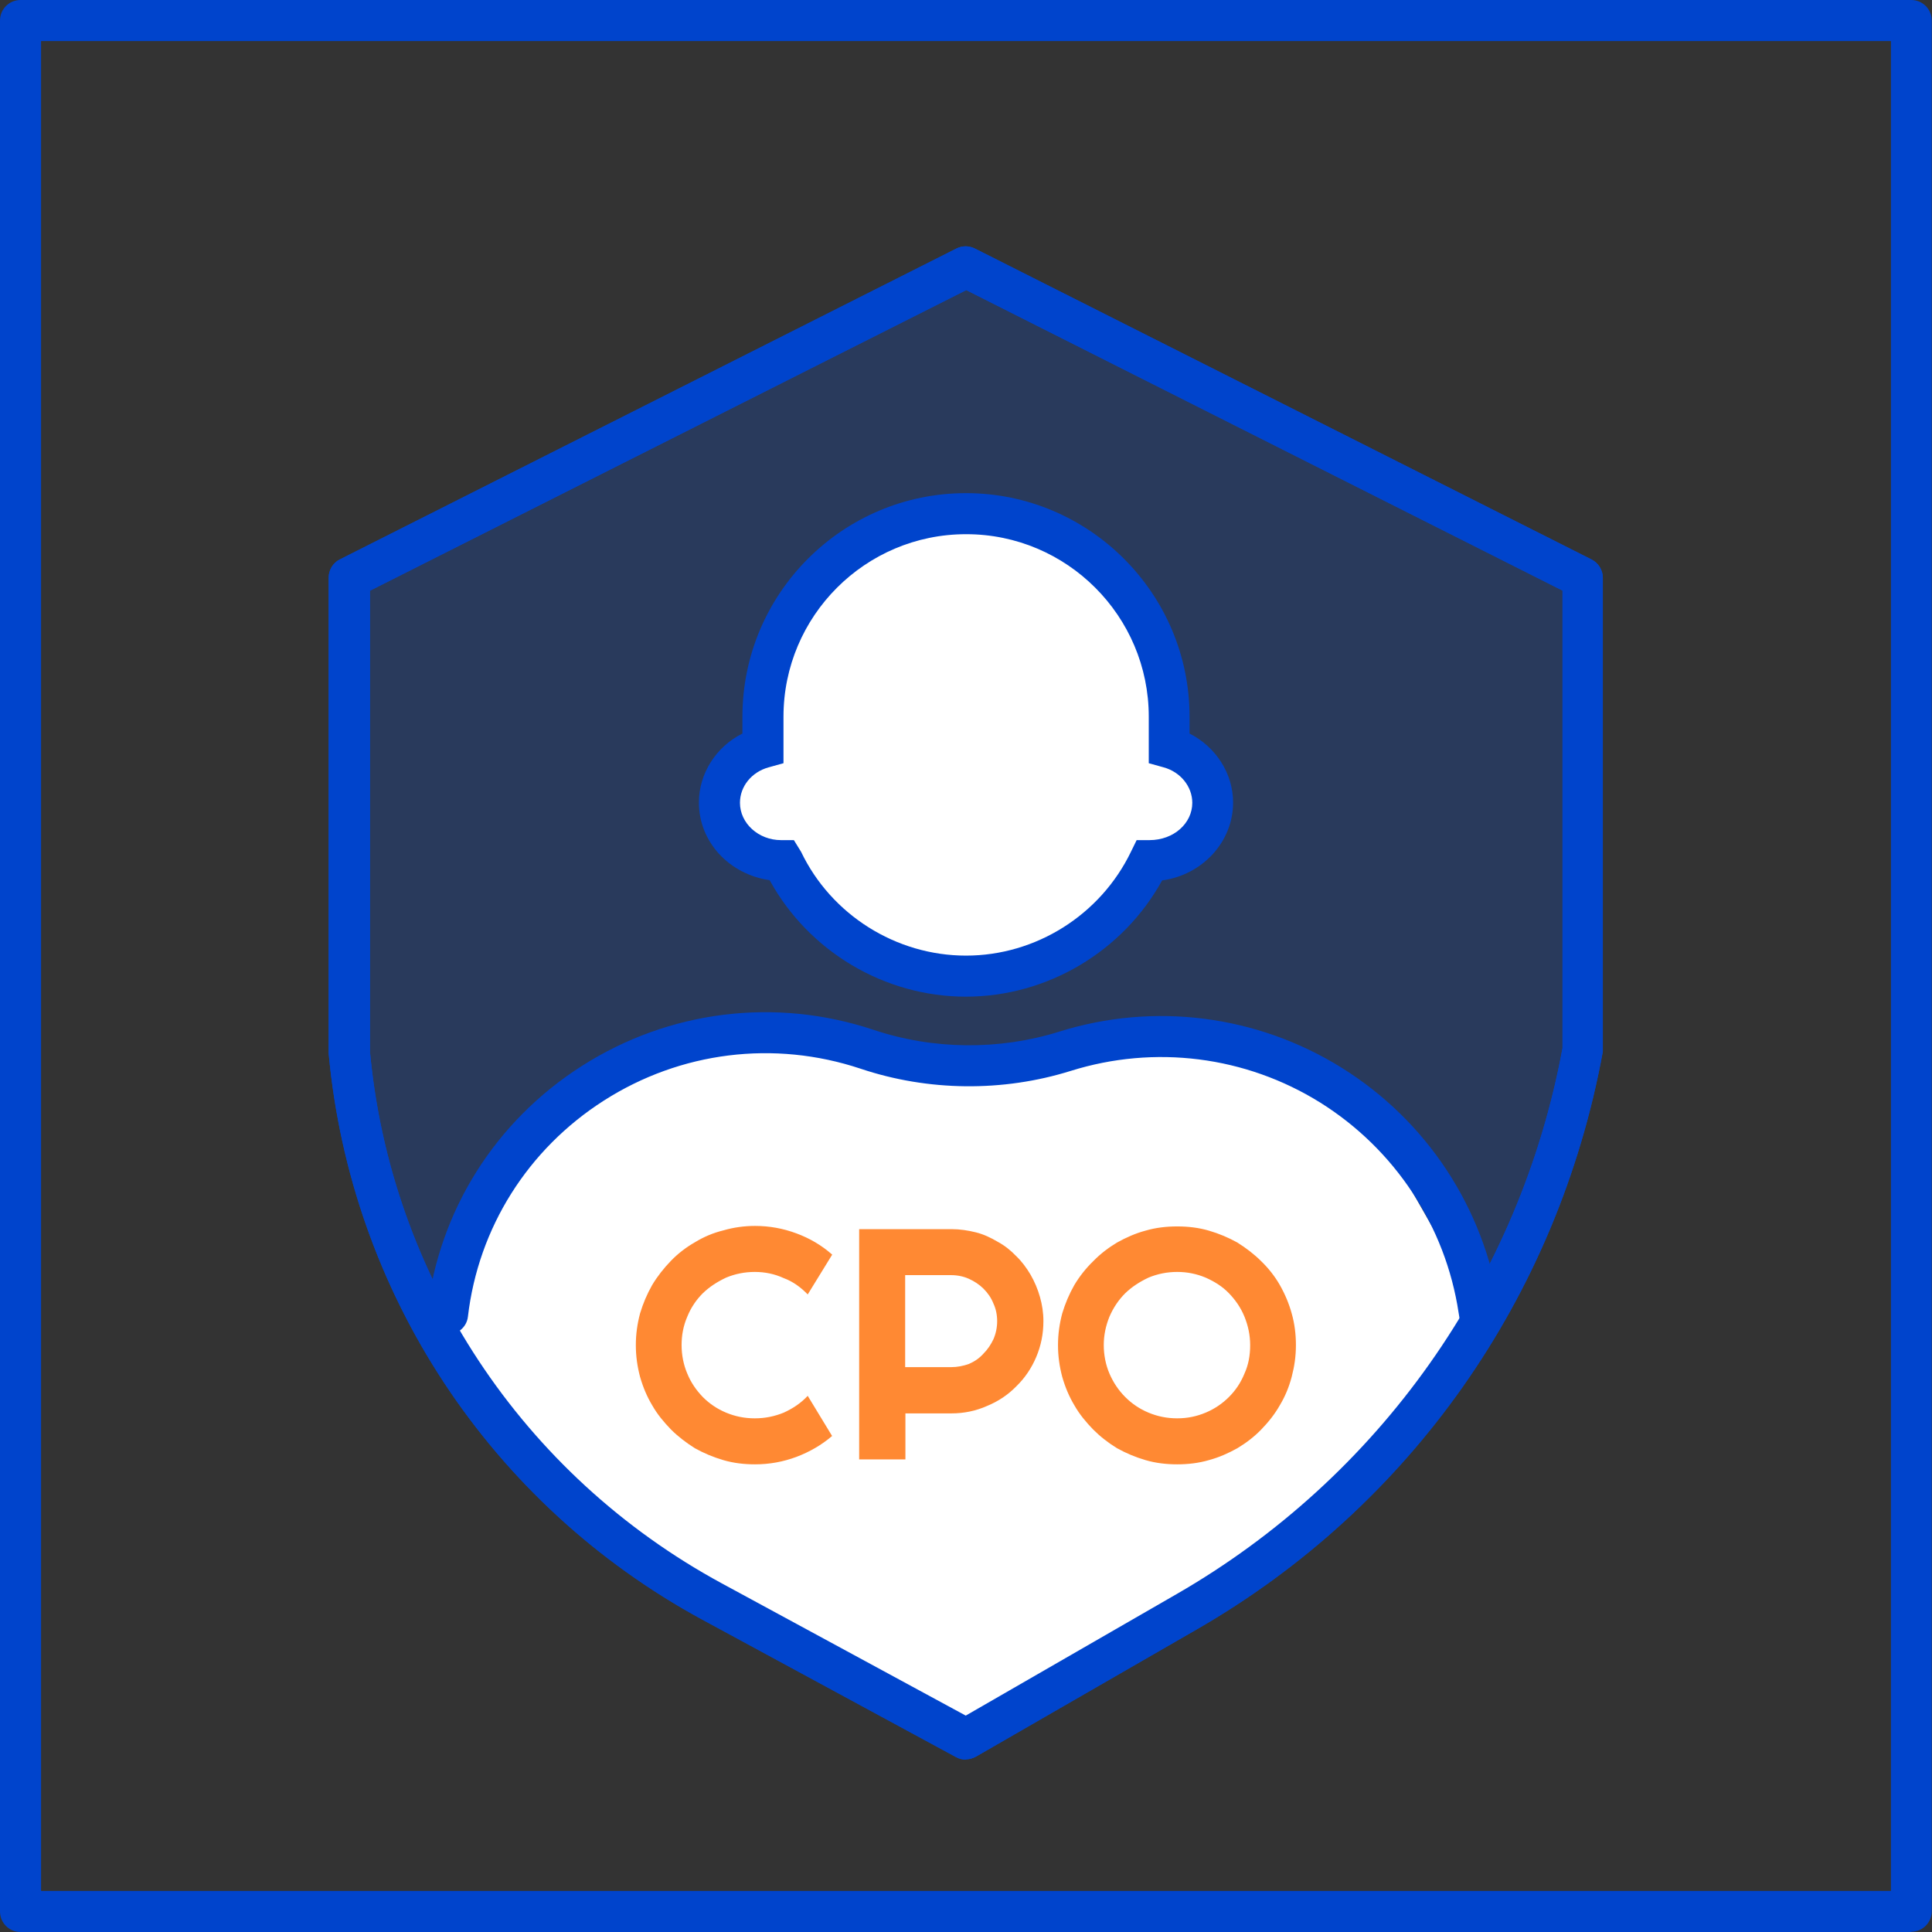
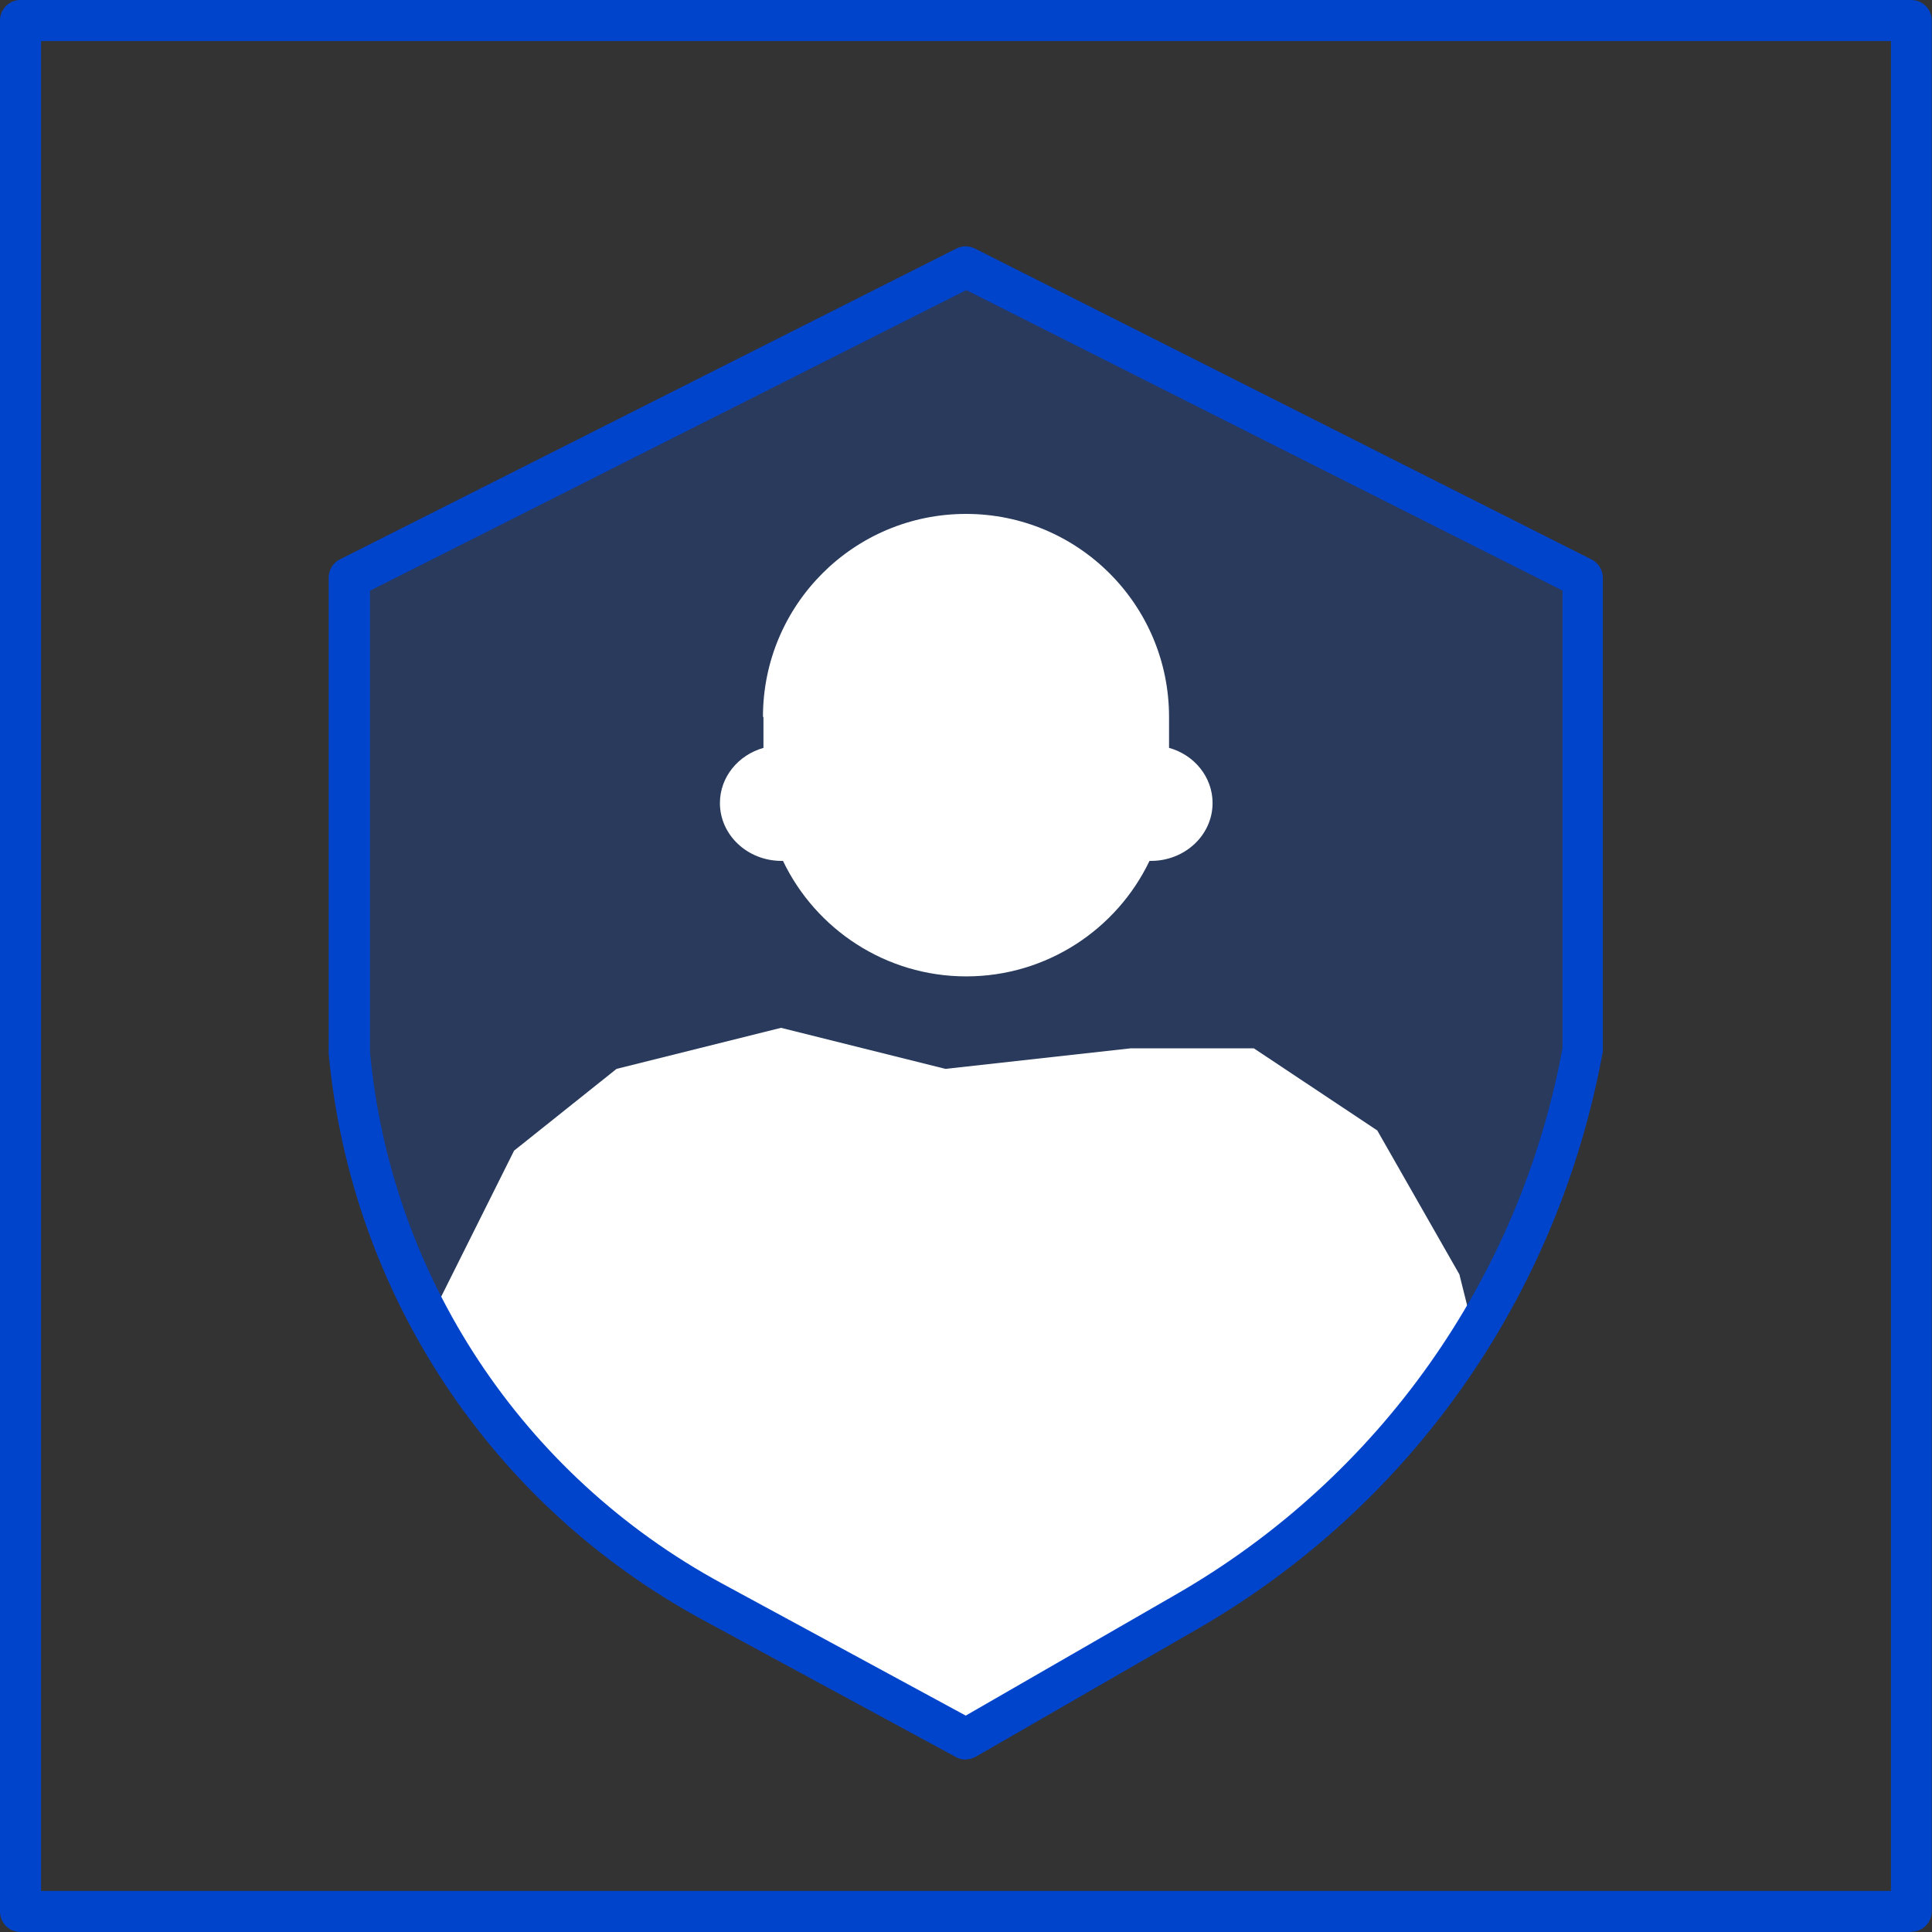
<svg xmlns="http://www.w3.org/2000/svg" id="_레이어_2" data-name="레이어 2" viewBox="0 0 78.12 78.12">
  <rect x="0" y="0" width="78.12" height="78.12" fill="#333333" stroke="none" />
  <defs>
    <style>
      .cls-1 {
        opacity: .2;
      }

      .cls-2 {
        fill: #ff6b00;
      }

      .cls-2, .cls-3, .cls-4, .cls-5, .cls-6 {
        stroke-width: 0px;
      }

      .cls-3 {
        fill: #04c;
      }

      .cls-7 {
        opacity: .8;
      }

      .cls-4, .cls-5 {
        fill: #fff;
      }

      .cls-5 {
        fill-rule: evenodd;
      }

      .cls-6 {
        fill: #05f;
      }
    </style>
  </defs>
  <g id="_레이어_1-2" data-name="레이어 1">
    <g>
      <path class="cls-3" d="m77.29,78.12H.83c-.46,0-.83-.37-.83-.83V.83c0-.46.37-.83.83-.83h76.45c.46,0,.83.37.83.83v76.45c0,.46-.37.83-.83.83Zm-75.62-1.66h74.79V1.66H1.66v74.79Z" />
      <g>
        <g class="cls-1">
          <path class="cls-6" d="m14.13,23.37l24.93-12.57,24.93,12.57v19.16h0c-1.76,9.52-7.61,17.82-16.01,22.65l-8.92,5.14-10.28-5.57c-8.29-4.5-13.79-12.83-14.65-22.22h0v-19.16Z" />
        </g>
-         <path class="cls-3" d="m39.06,71.15c-.14,0-.27-.03-.4-.1l-10.28-5.57c-8.55-4.65-14.19-13.2-15.09-22.88v-19.24c0-.31.17-.6.45-.74l24.93-12.57c.24-.12.51-.12.75,0l24.93,12.57c.28.14.46.43.46.74v19.16c-1.82,9.94-7.8,18.41-16.43,23.37l-8.92,5.14c-.13.07-.27.11-.41.11ZM14.96,23.88v18.65c.84,9.05,6.15,17.11,14.22,21.49l9.87,5.35,8.52-4.91c8.2-4.72,13.89-12.77,15.61-22.08v-18.5s-24.11-12.15-24.11-12.15l-24.1,12.15Z" />
      </g>
      <path class="cls-4" d="m20.78,46.54l-3.32,6.65,1.66,2.49,4.99,5.82,9.97,5.82,4.99,2.49,3.32-1.66,11.63-7.48,5.82-5.82-.83-3.32-3.32-5.82-4.99-3.32h-4.99l-7.48.83-6.65-1.66-6.65,1.66-4.16,3.32Z" />
      <g class="cls-7">
-         <path class="cls-2" d="m33.65,58.06c-.43.37-.92.65-1.45.85-.54.2-1.09.3-1.67.3-.44,0-.87-.05-1.28-.17-.41-.12-.79-.28-1.15-.48-.35-.22-.68-.47-.97-.76-.29-.3-.55-.61-.76-.98-.21-.35-.37-.73-.49-1.15-.11-.42-.17-.83-.17-1.28s.06-.86.17-1.28c.12-.4.28-.78.49-1.15.21-.35.47-.68.76-.98.29-.3.62-.55.97-.75.36-.22.74-.38,1.15-.48.41-.12.84-.18,1.28-.18.58,0,1.13.1,1.67.3.54.2,1.02.48,1.45.86l-.99,1.61c-.27-.28-.59-.52-.97-.66-.37-.17-.76-.25-1.17-.25s-.8.08-1.16.23c-.36.17-.67.37-.94.63-.27.27-.48.58-.63.95-.16.37-.23.75-.23,1.15s.08.8.23,1.15c.15.37.37.68.63.95.27.27.58.48.94.63s.74.23,1.16.23.8-.08,1.17-.23c.37-.17.69-.38.97-.68l.99,1.63Zm2.95-6.5v3.72h1.86c.25,0,.5-.05.72-.13.23-.1.42-.23.59-.42.17-.17.3-.37.4-.58.1-.23.15-.48.15-.73s-.05-.5-.15-.71c-.09-.23-.23-.43-.4-.6-.17-.17-.37-.3-.59-.4-.22-.1-.47-.15-.72-.15h-1.86Zm0,7.45h-1.86v-9.31h3.73c.34,0,.67.05.99.13.32.08.61.22.88.38.28.15.53.35.75.58.23.22.42.48.58.75.16.28.29.58.38.9.09.32.14.63.14.98,0,.52-.1,1-.29,1.45s-.46.85-.8,1.18c-.34.35-.73.61-1.19.8-.45.2-.93.3-1.44.3h-1.86v1.86Zm15.8-4.62c0,.45-.06.86-.17,1.28-.11.42-.27.8-.48,1.15-.21.37-.46.68-.75.98-.29.3-.62.55-.97.76-.36.2-.74.37-1.15.48-.41.12-.84.17-1.28.17s-.87-.05-1.28-.17c-.41-.12-.79-.28-1.15-.48-.36-.22-.68-.47-.97-.76-.29-.3-.55-.61-.76-.98-.21-.35-.37-.73-.49-1.15-.11-.42-.17-.83-.17-1.28s.06-.86.17-1.28c.12-.4.28-.78.49-1.15.21-.35.47-.68.76-.96.29-.3.62-.55.97-.76.36-.2.74-.37,1.15-.48.41-.12.84-.17,1.28-.17s.87.05,1.28.17c.41.12.79.28,1.15.48.35.22.68.47.97.76.29.28.55.61.75.96.21.37.37.75.48,1.15.12.42.17.85.17,1.28Zm-1.85,0c0-.4-.08-.78-.23-1.15-.15-.37-.37-.68-.63-.95-.26-.27-.58-.47-.94-.63-.36-.15-.74-.23-1.15-.23s-.8.08-1.16.23c-.36.17-.67.37-.94.63-.27.27-.48.58-.64.95-.15.37-.23.75-.23,1.15s.08.8.23,1.15c.16.37.37.68.64.95.27.27.58.48.94.63.36.15.74.23,1.16.23s.79-.08,1.15-.23c.36-.15.68-.37.94-.63.27-.27.48-.58.63-.95.16-.35.23-.73.23-1.15Z" />
-       </g>
+         </g>
      <g>
        <path class="cls-5" d="m30.85,28.99c0-4.54,3.68-8.21,8.21-8.21s8.21,3.67,8.21,8.21v1.25c1.02.28,1.76,1.18,1.76,2.23,0,1.3-1.12,2.34-2.49,2.34h-.06c-1.32,2.76-4.15,4.67-7.41,4.67s-6.09-1.91-7.41-4.67h-.06c-1.38,0-2.49-1.05-2.49-2.34,0-1.05.74-1.94,1.76-2.23v-1.25Z" />
-         <path class="cls-3" d="m39.06,40.3c-3.3,0-6.36-1.83-7.94-4.71-1.64-.24-2.86-1.55-2.86-3.14,0-1.18.7-2.26,1.76-2.79v-.68c0-4.99,4.06-9.04,9.04-9.04s9.04,4.06,9.04,9.04v.68c1.06.54,1.76,1.61,1.76,2.79,0,1.6-1.25,2.93-2.87,3.15-1.58,2.87-4.64,4.7-7.94,4.7Zm0-18.7c-4.07,0-7.38,3.31-7.38,7.38v1.88l-.61.17c-.68.19-1.15.77-1.15,1.43,0,.83.75,1.51,1.66,1.51h.52l.29.47c1.22,2.55,3.84,4.2,6.67,4.2s5.44-1.65,6.67-4.2l.23-.47h.52c.98,0,1.73-.68,1.73-1.51,0-.65-.47-1.24-1.15-1.43l-.61-.17v-1.88c0-4.07-3.31-7.38-7.38-7.38Z" />
      </g>
-       <path class="cls-3" d="m59.83,53.97c-.4,0-.76-.29-.82-.7l-.03-.18c-.53-3.52-2.58-6.62-5.6-8.51-3.02-1.88-6.69-2.34-10.08-1.28-2.75.86-5.77.83-8.51-.09-3.49-1.16-7.27-.69-10.37,1.29-3.07,1.96-5.08,5.14-5.5,8.74-.05.45-.47.77-.92.73-.46-.05-.78-.47-.73-.92.48-4.1,2.76-7.72,6.26-9.95,3.53-2.25,7.83-2.78,11.79-1.46,2.42.81,5.08.83,7.49.08,3.85-1.21,8.02-.68,11.45,1.46,3.43,2.14,5.75,5.66,6.36,9.67l.03.18c.07.45-.24.88-.69.95-.04,0-.09,0-.13,0Z" />
      <path class="cls-3" d="m39.06,71.15c-.14,0-.27-.03-.4-.1l-10.28-5.57c-8.55-4.65-14.19-13.2-15.09-22.88v-19.24c0-.31.17-.6.45-.74l24.93-12.57c.24-.12.51-.12.75,0l24.93,12.57c.28.14.46.43.46.74v19.16c-1.82,9.94-7.8,18.41-16.43,23.37l-8.92,5.14c-.13.07-.27.11-.41.11ZM14.96,23.88v18.65c.84,9.05,6.15,17.11,14.22,21.49l9.87,5.35,8.52-4.91c8.2-4.72,13.89-12.77,15.61-22.08v-18.5s-24.11-12.15-24.11-12.15l-24.1,12.15Z" />
    </g>
  </g>
</svg>